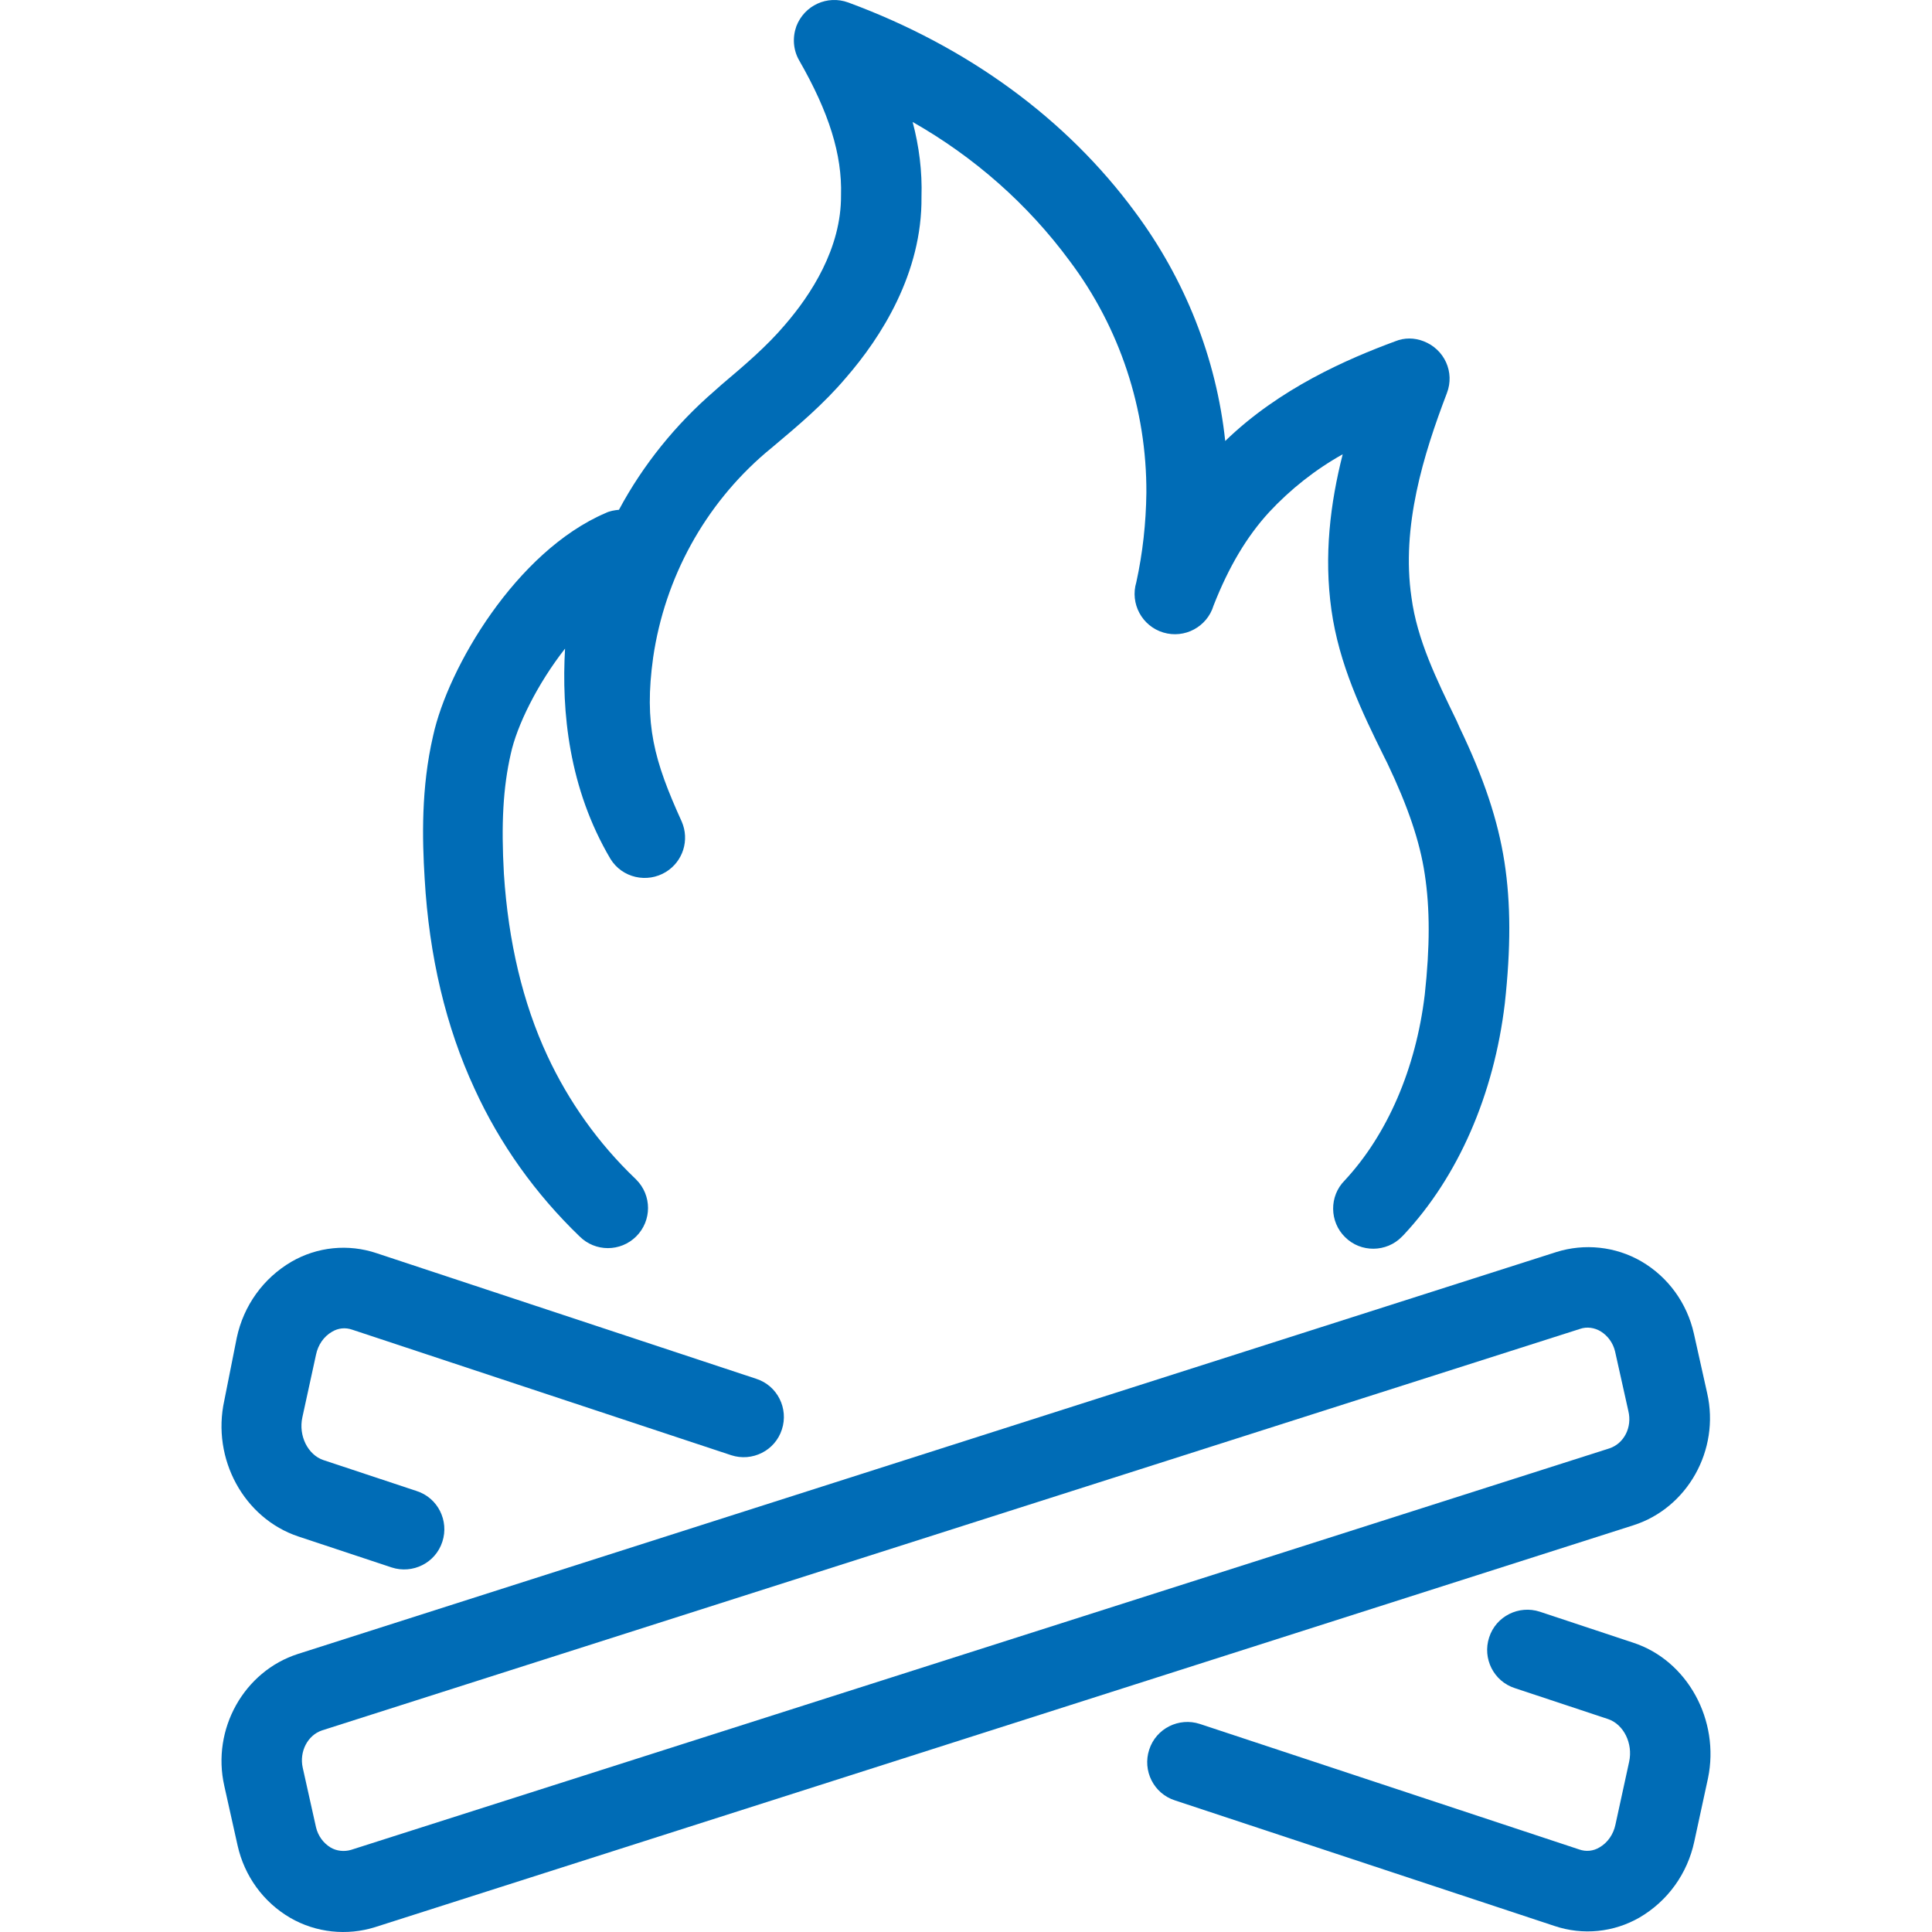
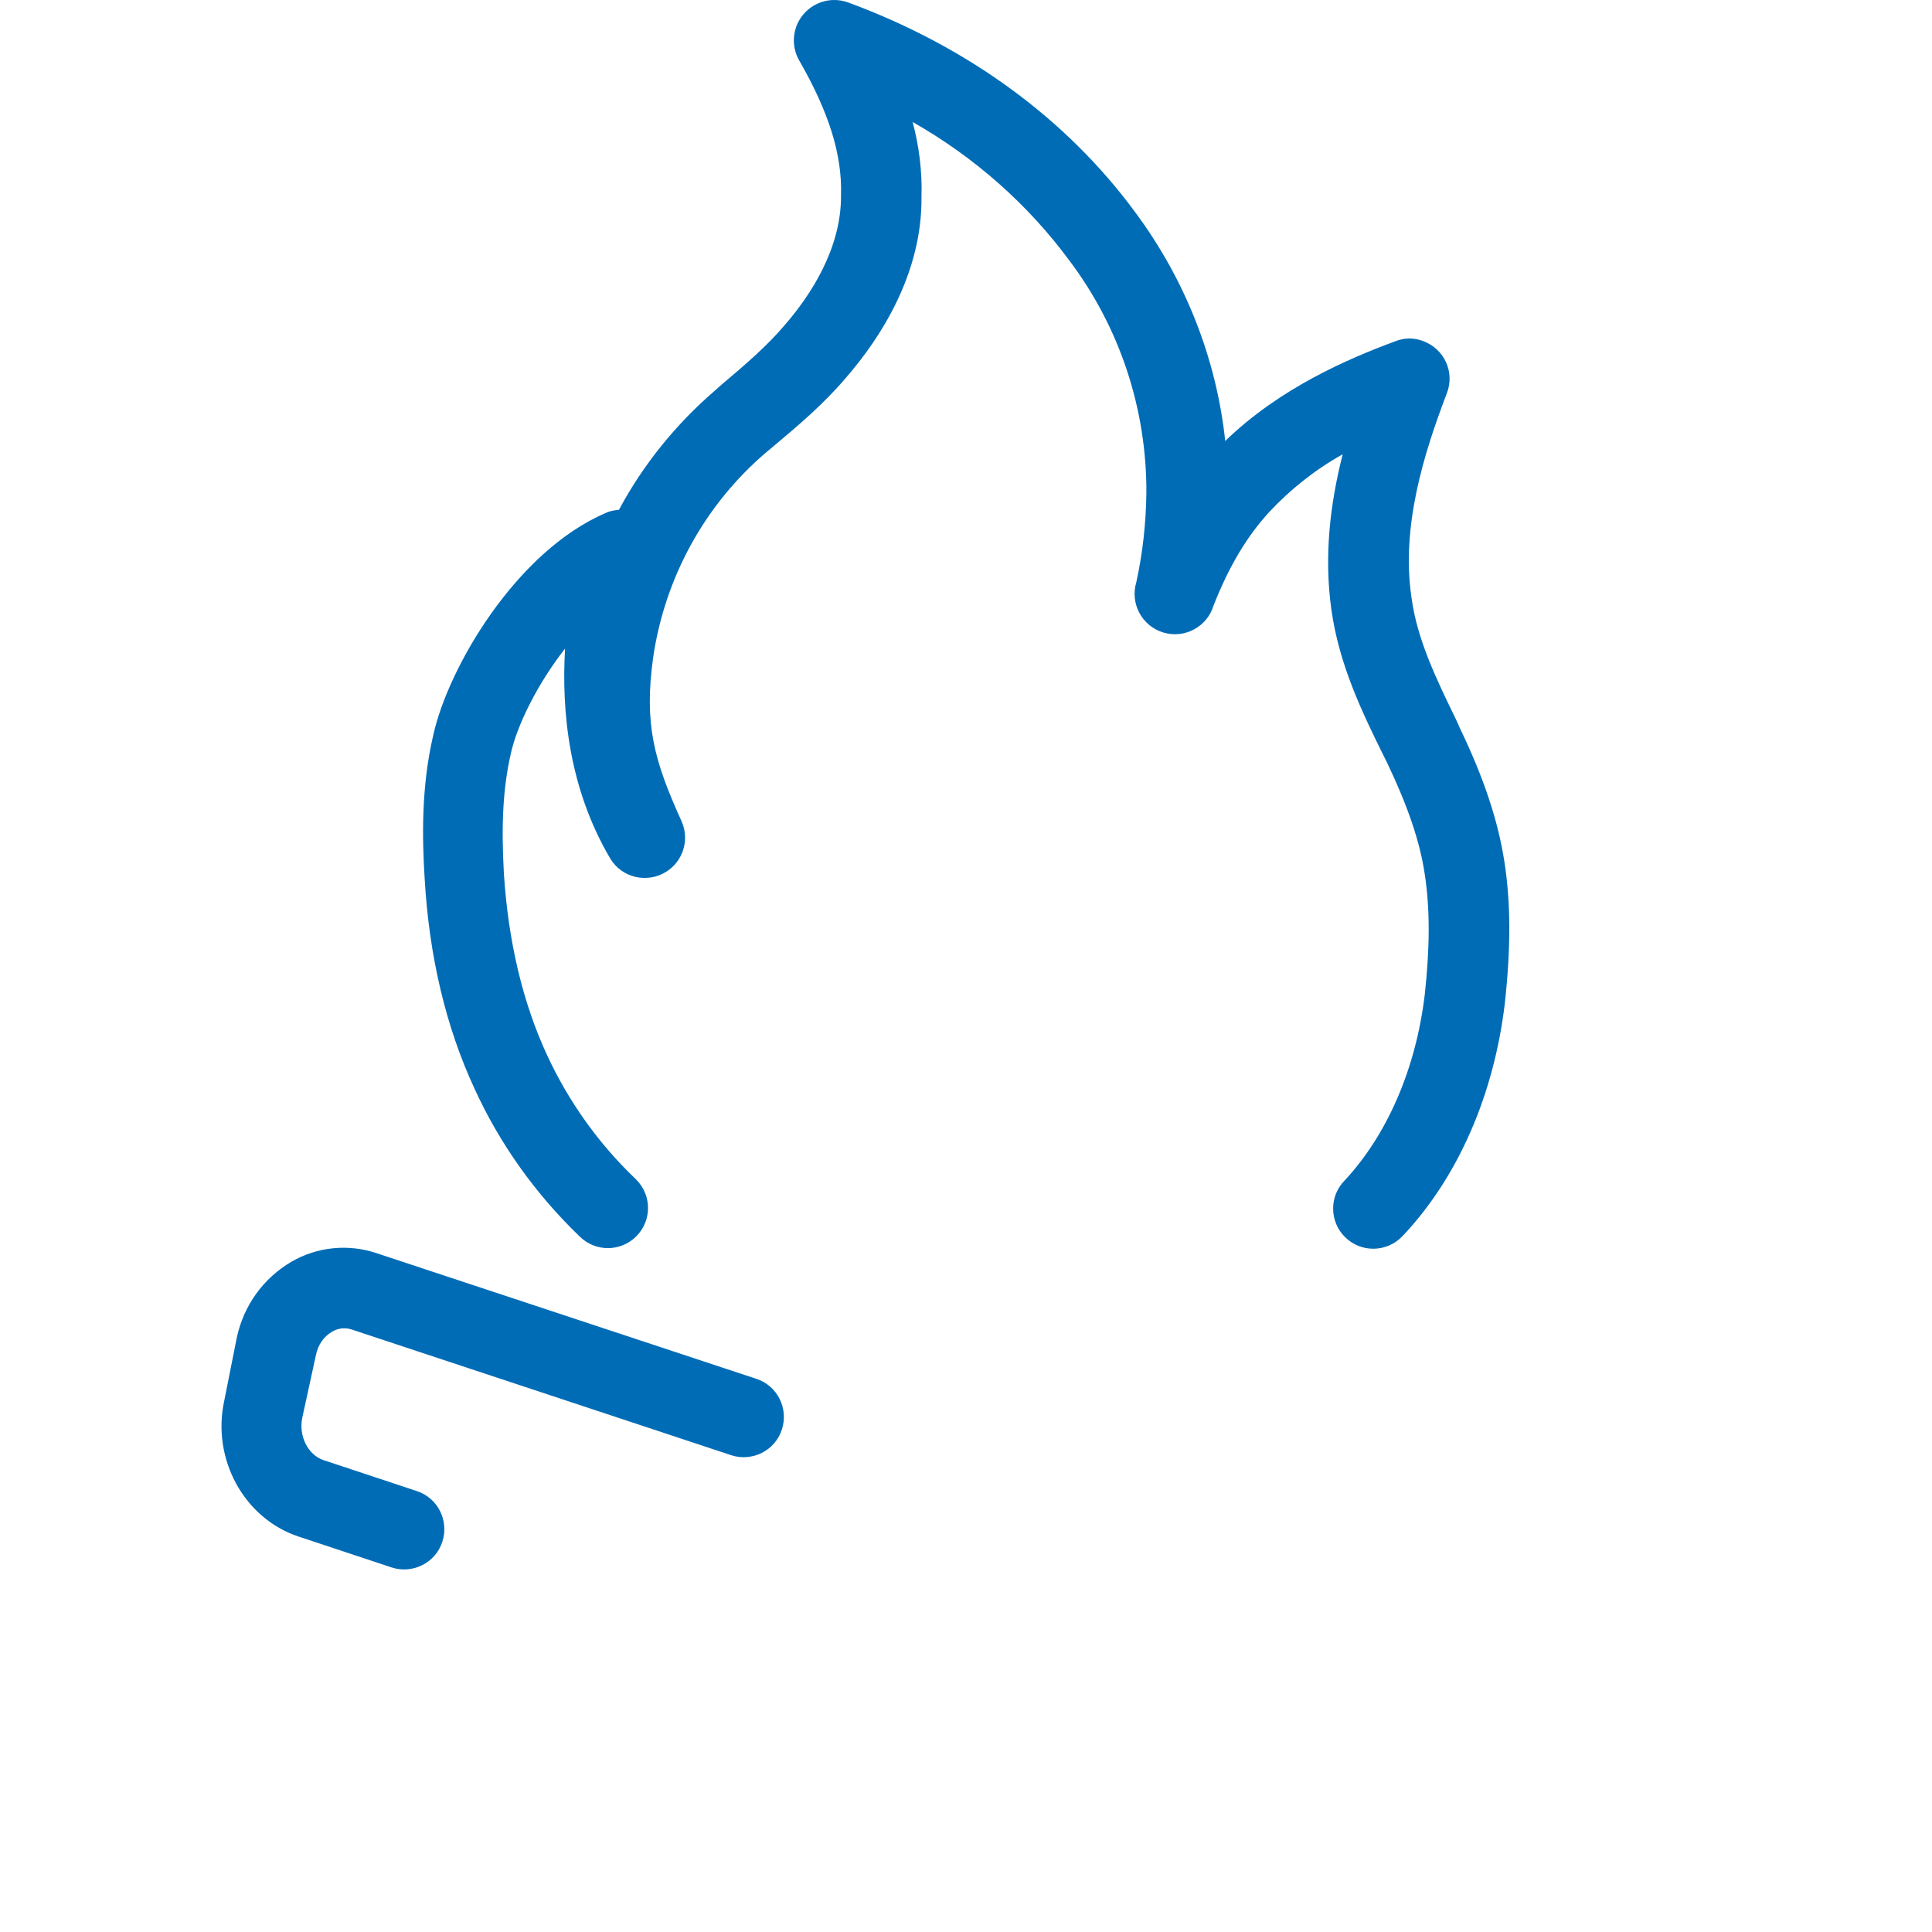
<svg xmlns="http://www.w3.org/2000/svg" fill="#006cb6" height="800px" width="800px" version="1.1" id="Layer_1" viewBox="0 0 512.252 512.252" xml:space="preserve">
  <g id="SVGRepo_bgCarrier" stroke-width="0" />
  <g id="SVGRepo_tracerCarrier" stroke-linecap="round" stroke-linejoin="round" />
  <g id="SVGRepo_iconCarrier">
    <g>
      <g>
        <g>
          <path d="M125.819,288.662c6.72,14.72,16.213,27.947,27.84,39.147c4.16,4.16,10.88,4.16,15.04,0c4.16-4.16,4.16-10.88,0-15.04 c-0.107-0.107-0.213-0.213-0.32-0.32c-9.707-9.28-17.6-20.373-23.253-32.533c-6.507-13.973-10.347-30.187-11.52-48.213 c-0.747-13.227-0.213-22.933,1.813-31.787c1.6-7.467,7.04-18.56,14.4-27.947c-0.96,16.64,0.96,37.013,12.053,55.787 c3.093,5.013,9.707,6.507,14.72,3.413c4.48-2.773,6.293-8.427,4.16-13.333c-7.36-16.213-10.027-25.813-7.573-43.52 c3.093-21.12,13.653-40.427,29.867-54.293l1.92-1.6c6.613-5.547,13.44-11.307,19.307-18.24c9.28-10.667,20.267-27.733,20.053-48 c0.213-6.72-0.64-13.44-2.347-19.84c16.32,9.28,30.507,21.76,41.6,36.8c13.333,17.707,20.48,39.36,20.373,61.547 c-0.107,8-0.96,15.893-2.667,23.68c-1.707,5.653,1.493,11.627,7.147,13.333s11.627-1.493,13.333-7.147 c4.053-10.347,8.853-18.347,14.72-24.747c5.653-6.08,12.267-11.307,19.52-15.36c-3.307,13.013-5.013,26.88-2.987,41.28 c2.027,14.4,8,26.88,13.973,38.933l0.853,1.707c5.44,11.413,8.64,20.8,9.92,29.44c1.387,9.067,1.387,19.2,0,31.893 c-2.347,19.627-9.92,37.12-21.227,49.28c-4.16,4.16-4.053,10.987,0.107,15.04c4.16,4.16,10.987,4.053,15.04-0.107 c0.107-0.107,0.213-0.213,0.427-0.427c14.507-15.467,24-37.227,26.88-61.44c1.6-14.613,1.6-26.56-0.107-37.547 c-1.707-10.987-5.44-22.187-11.84-35.52l-0.853-1.92c-5.333-10.987-10.453-21.44-11.947-32.64 c-2.773-18.773,3.2-37.973,9.387-54.187c2.133-5.547-0.64-11.627-6.187-13.76c-2.453-0.96-5.12-0.96-7.467,0 c-12.693,4.693-30.72,12.48-45.12,26.453c-2.347-21.973-10.667-42.88-23.893-60.693c-18.133-24.64-44.267-43.84-76.053-55.573 c-5.547-2.027-11.627,0.747-13.76,6.293c-1.067,2.987-0.853,6.293,0.747,9.067c7.893,13.76,11.413,24.96,11.093,35.733 c0.107,14.08-8,26.453-14.933,34.453c-4.8,5.653-10.56,10.56-16.747,15.787l-1.92,1.707c-10.24,8.853-18.88,19.52-25.28,31.467 c-1.173,0.107-2.453,0.32-3.52,0.853c-23.68,10.133-41.813,40.96-45.76,59.093c-3.2,13.76-2.88,27.413-2.24,37.76 C113.766,253.569,118.246,272.342,125.819,288.662z" />
-           <path d="M452.646,369.409l-3.52-15.787c-1.813-8.107-6.827-15.04-13.973-19.2c-6.827-3.947-15.04-4.8-22.507-2.453 L78.992,438.529c-14.293,4.587-22.933,19.947-19.52,34.987l3.52,15.787c1.813,8.107,6.827,15.04,13.973,19.2 c6.827,3.947,15.04,4.8,22.507,2.453l333.653-106.56C447.419,399.809,456.059,384.449,452.646,369.409z M426.726,384.022 L93.072,490.476c-1.813,0.533-3.84,0.32-5.44-0.64c-1.92-1.173-3.307-3.093-3.84-5.333l-3.52-15.787 c-0.96-4.267,1.28-8.64,5.12-9.92l333.547-106.453c1.813-0.64,3.84-0.32,5.44,0.64c1.92,1.173,3.307,3.093,3.84,5.333 l3.52,15.787C432.806,378.476,430.566,382.742,426.726,384.022z" />
          <path d="M79.099,407.382l24.747,8.213c5.547,1.813,11.627-1.173,13.44-6.827c1.813-5.547-1.173-11.627-6.827-13.44l-24.747-8.213 c-4.053-1.387-6.613-6.4-5.547-11.307l3.627-16.64c0.533-2.56,2.027-4.8,4.267-6.08c1.6-0.96,3.52-1.173,5.333-0.533 l100.48,33.28c5.547,1.813,11.627-1.173,13.44-6.827c1.813-5.547-1.173-11.627-6.827-13.44l-100.587-33.28 c-7.573-2.56-15.787-1.707-22.613,2.24c-7.467,4.373-12.693,11.627-14.507,20.16l-3.307,16.64 C56.059,386.796,64.699,402.582,79.099,407.382z" />
-           <path d="M433.019,435.542l-24.747-8.213c-5.547-1.813-11.627,1.173-13.44,6.827c-1.813,5.547,1.173,11.627,6.827,13.44 l24.747,8.213c4.053,1.387,6.613,6.4,5.547,11.307l-3.627,16.64c-0.533,2.56-2.027,4.8-4.267,6.08 c-1.6,0.96-3.52,1.173-5.333,0.533l-100.587-33.28c-5.547-1.813-11.627,1.173-13.44,6.827c-1.813,5.547,1.173,11.627,6.827,13.44 l100.587,33.28c7.573,2.56,15.787,1.707,22.613-2.24c7.467-4.373,12.693-11.627,14.507-20.16l3.627-16.747 C456.059,456.129,447.419,440.236,433.019,435.542z" />
        </g>
      </g>
    </g>
  </g>
</svg>